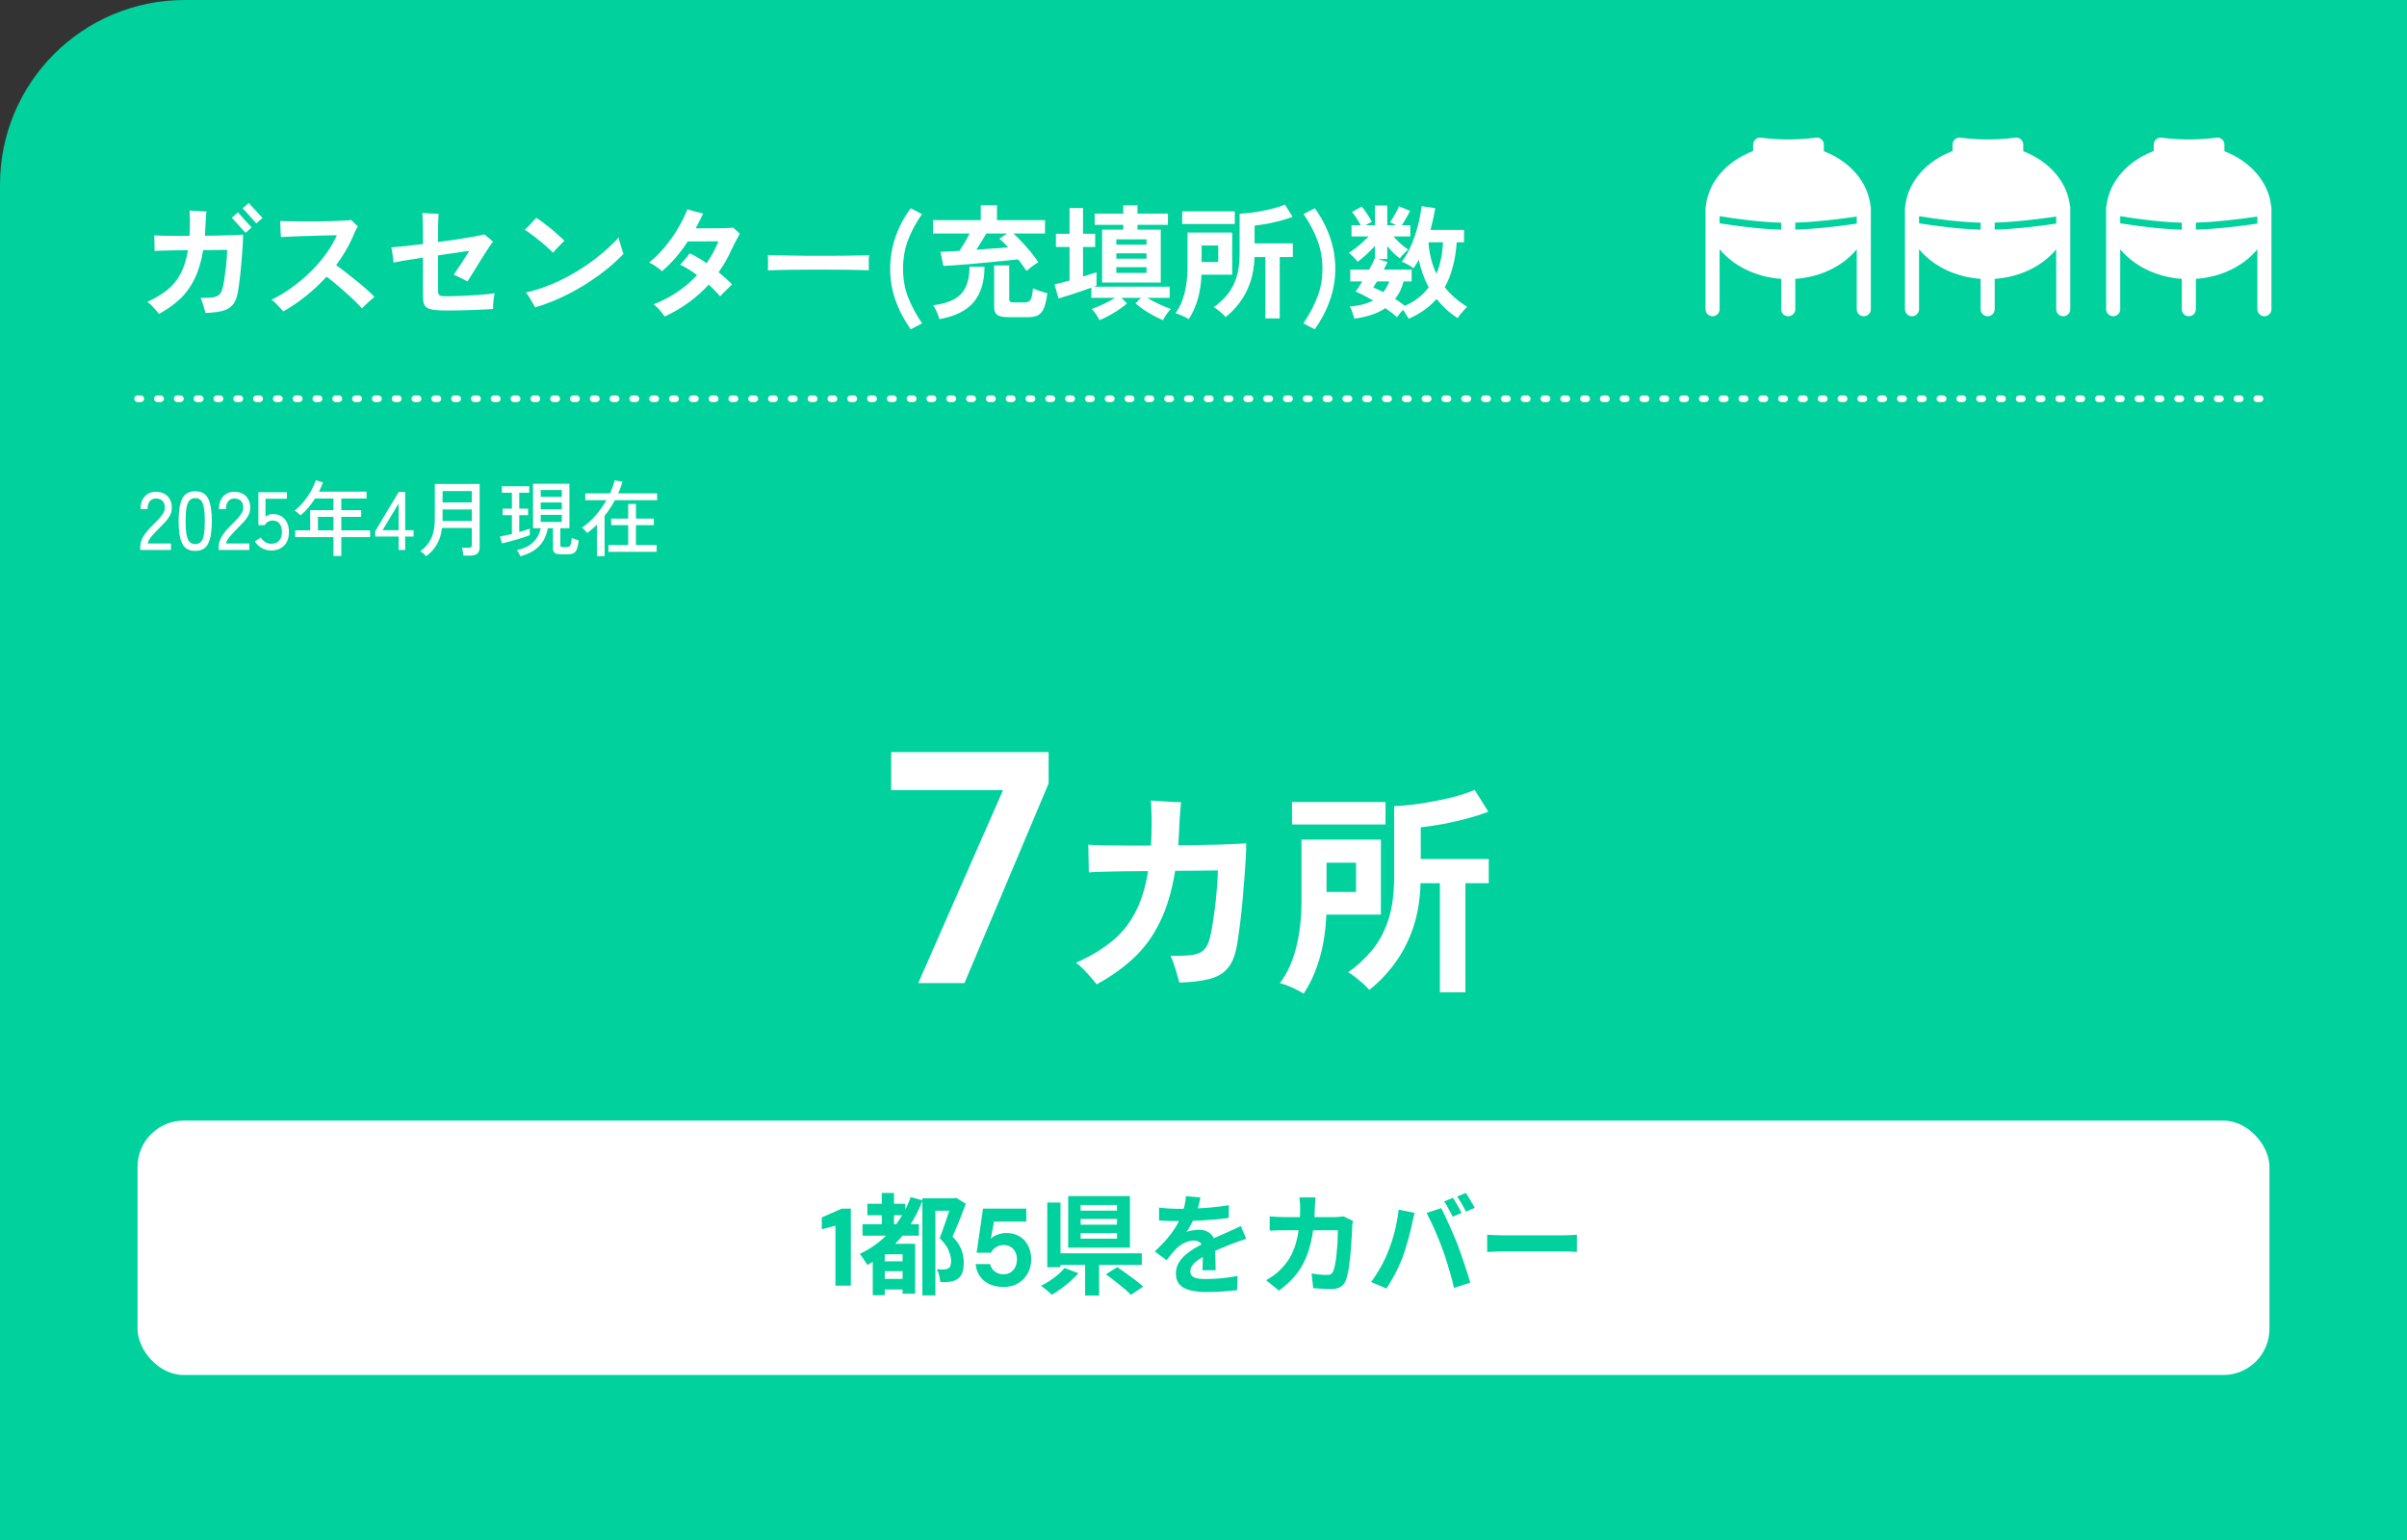
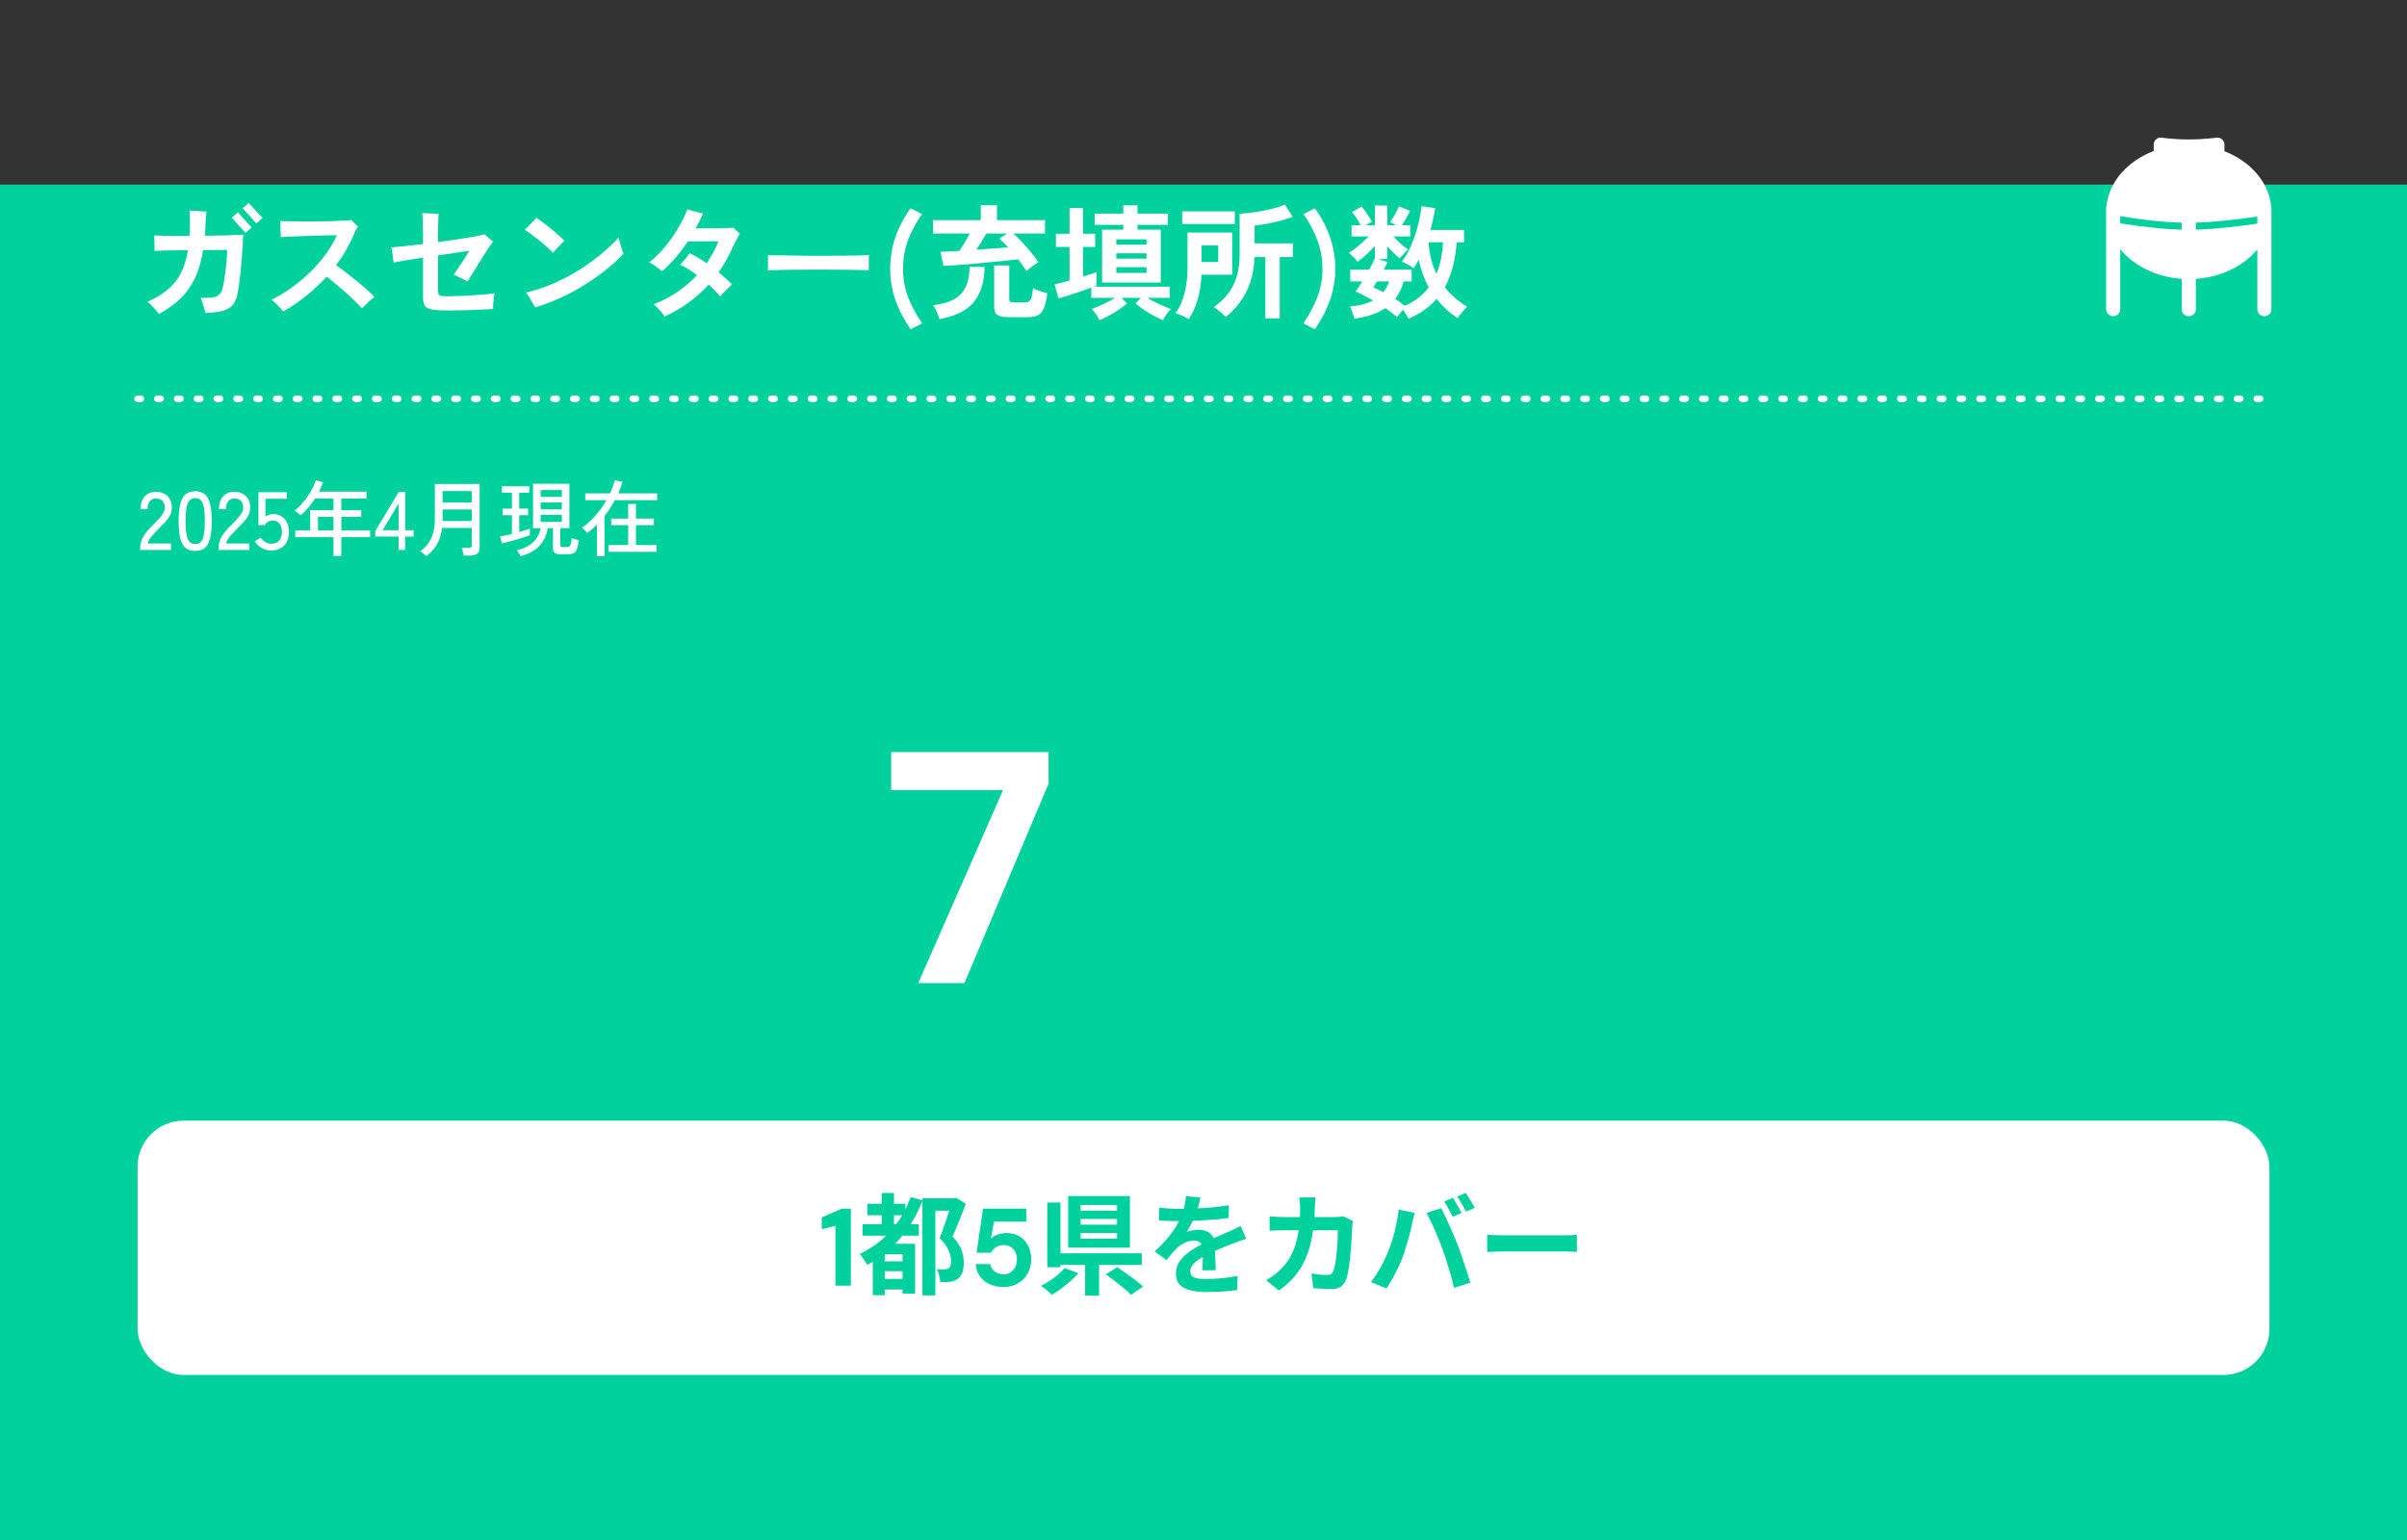
<svg xmlns="http://www.w3.org/2000/svg" width="350" height="224" viewBox="0 0 350 224" fill="none">
  <rect x="0" y="0" width="350" height="224" fill="#333333" stroke="none" />
-   <path d="M0 26.849C0 12.021 12.021 0 26.849 0H350V224H0V26.849Z" fill="#00D19D" />
+   <path d="M0 26.849H350V224H0V26.849Z" fill="#00D19D" />
  <g clip-path="url(#clip0_6200_112638)">
-     <path d="M300.988 29.92C300.599 26.414 297.934 23.446 294.202 21.992V21.027C294.202 20.468 293.741 20.01 293.177 20.01C293.177 20.01 291.27 20.285 289.015 20.285C286.759 20.285 284.945 20.01 284.945 20.01C284.381 20.01 283.92 20.468 283.92 21.027V21.962C280.178 23.395 277.472 26.353 277.062 29.869C277.031 29.971 277 30.083 277 30.195V44.984C277 45.543 277.461 46 278.025 46C278.589 46 279.05 45.543 279.05 44.984V36.253C281.029 38.651 284.268 40.298 288 40.562V44.984C288 45.543 288.461 46 289.025 46C289.589 46 290.05 45.543 290.05 44.984V40.562C293.782 40.308 297.021 38.661 298.989 36.263V44.984C298.989 45.543 299.451 46 300.015 46C300.578 46 301.04 45.543 301.04 44.984V30.195C301.04 30.093 301.009 30.012 300.978 29.92H300.988ZM279.05 32.472V31.445C281.777 31.892 285.027 32.309 288 32.39V33.407C285.037 33.325 281.787 32.919 279.05 32.482V32.472ZM290.05 33.397V32.38C292.921 32.299 296.181 31.913 298.989 31.496V32.522C296.17 32.939 292.921 33.325 290.05 33.397Z" fill="white" />
-   </g>
+     </g>
  <g clip-path="url(#clip1_6200_112638)">
    <path d="M330.238 29.92C329.849 26.414 327.184 23.446 323.452 21.992V21.027C323.452 20.468 322.991 20.01 322.427 20.01C322.427 20.01 320.52 20.285 318.265 20.285C316.009 20.285 314.195 20.01 314.195 20.01C313.631 20.01 313.17 20.468 313.17 21.027V21.962C309.428 23.395 306.722 26.353 306.312 29.869C306.281 29.971 306.25 30.083 306.25 30.195V44.984C306.25 45.543 306.711 46 307.275 46C307.839 46 308.3 45.543 308.3 44.984V36.253C310.279 38.651 313.518 40.298 317.25 40.562V44.984C317.25 45.543 317.711 46 318.275 46C318.839 46 319.3 45.543 319.3 44.984V40.562C323.032 40.308 326.271 38.661 328.239 36.263V44.984C328.239 45.543 328.701 46 329.265 46C329.828 46 330.29 45.543 330.29 44.984V30.195C330.29 30.093 330.259 30.012 330.228 29.92H330.238ZM308.3 32.472V31.445C311.027 31.892 314.277 32.309 317.25 32.39V33.407C314.287 33.325 311.037 32.919 308.3 32.482V32.472ZM319.3 33.397V32.38C322.171 32.299 325.431 31.913 328.239 31.496V32.522C325.42 32.939 322.171 33.325 319.3 33.397Z" fill="white" />
  </g>
  <g clip-path="url(#clip2_6200_112638)">
    <path d="M271.988 29.92C271.599 26.414 268.934 23.446 265.202 21.992V21.027C265.202 20.468 264.741 20.01 264.177 20.01C264.177 20.01 262.27 20.285 260.015 20.285C257.759 20.285 255.945 20.01 255.945 20.01C255.381 20.01 254.92 20.468 254.92 21.027V21.962C251.178 23.395 248.472 26.353 248.062 29.869C248.031 29.971 248 30.083 248 30.195V44.984C248 45.543 248.461 46 249.025 46C249.589 46 250.05 45.543 250.05 44.984V36.253C252.029 38.651 255.268 40.298 259 40.562V44.984C259 45.543 259.461 46 260.025 46C260.589 46 261.05 45.543 261.05 44.984V40.562C264.782 40.308 268.021 38.661 269.989 36.263V44.984C269.989 45.543 270.451 46 271.015 46C271.578 46 272.04 45.543 272.04 44.984V30.195C272.04 30.093 272.009 30.012 271.978 29.92H271.988ZM250.05 32.472V31.445C252.777 31.892 256.027 32.309 259 32.39V33.407C256.037 33.325 252.787 32.919 250.05 32.482V32.472ZM261.05 33.397V32.38C263.921 32.299 267.181 31.913 269.989 31.496V32.522C267.17 32.939 263.921 33.325 261.05 33.397Z" fill="white" />
  </g>
  <path d="M23.114 45.666C23.006 45.51 22.85 45.318 22.646 45.09C22.454 44.862 22.25 44.64 22.034 44.424C21.818 44.196 21.614 44.022 21.422 43.902C22.55 43.398 23.51 42.828 24.302 42.192C25.106 41.556 25.754 40.77 26.246 39.834C26.75 38.898 27.11 37.752 27.326 36.396C26.63 36.396 25.952 36.402 25.292 36.414C24.644 36.426 24.074 36.438 23.582 36.45C23.09 36.462 22.724 36.48 22.484 36.504C22.484 36.36 22.478 36.138 22.466 35.838C22.466 35.538 22.46 35.238 22.448 34.938C22.448 34.626 22.442 34.392 22.43 34.236C22.73 34.26 23.138 34.278 23.654 34.29C24.182 34.302 24.782 34.308 25.454 34.308C26.126 34.308 26.828 34.308 27.56 34.308C27.596 33.804 27.614 33.264 27.614 32.688C27.626 32.256 27.62 31.842 27.596 31.446C27.584 31.038 27.572 30.762 27.56 30.618C27.728 30.63 27.962 30.648 28.262 30.672C28.562 30.684 28.874 30.702 29.198 30.726C29.522 30.738 29.798 30.75 30.026 30.762C30.014 30.882 29.996 31.056 29.972 31.284C29.948 31.5 29.93 31.734 29.918 31.986C29.906 32.226 29.894 32.436 29.882 32.616C29.87 32.916 29.858 33.204 29.846 33.48C29.834 33.756 29.816 34.026 29.792 34.29C30.572 34.278 31.316 34.266 32.024 34.254C32.744 34.242 33.392 34.224 33.968 34.2C34.556 34.176 35.018 34.152 35.354 34.128C35.354 34.512 35.336 35.004 35.3 35.604C35.264 36.192 35.216 36.834 35.156 37.53C35.108 38.214 35.048 38.904 34.976 39.6C34.904 40.284 34.826 40.92 34.742 41.508C34.67 42.096 34.586 42.576 34.49 42.948C34.334 43.596 34.082 44.1 33.734 44.46C33.398 44.82 32.918 45.078 32.294 45.234C31.682 45.39 30.878 45.486 29.882 45.522C29.834 45.318 29.768 45.084 29.684 44.82C29.612 44.544 29.528 44.274 29.432 44.01C29.348 43.734 29.258 43.506 29.162 43.326C29.942 43.338 30.542 43.314 30.962 43.254C31.382 43.182 31.694 43.044 31.898 42.84C32.102 42.636 32.258 42.33 32.366 41.922C32.462 41.562 32.546 41.13 32.618 40.626C32.702 40.11 32.774 39.582 32.834 39.042C32.894 38.49 32.942 37.974 32.978 37.494C33.014 37.014 33.032 36.63 33.032 36.342C32.828 36.342 32.402 36.348 31.754 36.36C31.118 36.36 30.38 36.366 29.54 36.378C29.276 38.01 28.862 39.402 28.298 40.554C27.746 41.694 27.038 42.672 26.174 43.488C25.322 44.292 24.302 45.018 23.114 45.666ZM37.28 32.49C37.256 32.466 37.178 32.382 37.046 32.238C36.914 32.082 36.752 31.902 36.56 31.698C36.38 31.482 36.194 31.272 36.002 31.068C35.822 30.864 35.66 30.69 35.516 30.546C35.384 30.402 35.306 30.318 35.282 30.294L36.164 29.52C36.2 29.556 36.314 29.682 36.506 29.898C36.698 30.102 36.92 30.342 37.172 30.618C37.424 30.882 37.646 31.122 37.838 31.338C38.03 31.542 38.144 31.662 38.18 31.698L37.28 32.49ZM35.714 33.858C35.69 33.834 35.606 33.75 35.462 33.606C35.33 33.45 35.168 33.27 34.976 33.066C34.796 32.862 34.61 32.658 34.418 32.454C34.238 32.25 34.082 32.076 33.95 31.932C33.818 31.776 33.74 31.686 33.716 31.662L34.598 30.888C34.634 30.924 34.748 31.05 34.94 31.266C35.132 31.482 35.348 31.728 35.588 32.004C35.84 32.268 36.062 32.508 36.254 32.724C36.446 32.928 36.56 33.048 36.596 33.084L35.714 33.858ZM41.186 45.306C40.982 45.054 40.718 44.76 40.394 44.424C40.082 44.088 39.782 43.812 39.494 43.596C40.526 43.092 41.528 42.486 42.5 41.778C43.484 41.058 44.396 40.284 45.236 39.456C46.076 38.616 46.814 37.752 47.45 36.864C48.098 35.964 48.608 35.082 48.98 34.218C48.68 34.218 48.26 34.224 47.72 34.236C47.192 34.248 46.598 34.266 45.938 34.29C45.278 34.302 44.618 34.32 43.958 34.344C43.298 34.368 42.692 34.392 42.14 34.416C41.588 34.44 41.156 34.464 40.844 34.488C40.844 34.308 40.832 34.074 40.808 33.786C40.796 33.498 40.784 33.204 40.772 32.904C40.76 32.592 40.754 32.34 40.754 32.148C41.114 32.16 41.576 32.172 42.14 32.184C42.704 32.196 43.328 32.202 44.012 32.202C44.708 32.202 45.41 32.202 46.118 32.202C46.838 32.19 47.528 32.178 48.188 32.166C48.848 32.142 49.43 32.118 49.934 32.094C50.438 32.07 50.822 32.04 51.086 32.004C51.158 32.076 51.254 32.178 51.374 32.31C51.506 32.43 51.638 32.55 51.77 32.67C51.902 32.79 51.998 32.88 52.058 32.94C51.914 33.132 51.776 33.366 51.644 33.642C51.524 33.918 51.416 34.176 51.32 34.416C50.996 35.148 50.63 35.862 50.222 36.558C49.814 37.242 49.364 37.914 48.872 38.574C49.256 38.838 49.706 39.168 50.222 39.564C50.738 39.96 51.266 40.38 51.806 40.824C52.346 41.256 52.85 41.682 53.318 42.102C53.786 42.51 54.164 42.87 54.452 43.182C54.308 43.29 54.11 43.458 53.858 43.686C53.618 43.902 53.378 44.124 53.138 44.352C52.91 44.568 52.742 44.736 52.634 44.856C52.382 44.568 52.04 44.214 51.608 43.794C51.176 43.374 50.708 42.942 50.204 42.498C49.712 42.054 49.226 41.634 48.746 41.238C48.266 40.83 47.846 40.5 47.486 40.248C46.586 41.232 45.602 42.156 44.534 43.02C43.478 43.872 42.362 44.634 41.186 45.306ZM63.92 45.144C63.284 45.108 62.786 45.036 62.426 44.928C62.078 44.808 61.838 44.616 61.706 44.352C61.574 44.076 61.508 43.692 61.508 43.2V37.476C60.536 37.62 59.654 37.758 58.862 37.89C58.07 38.022 57.524 38.124 57.224 38.196C57.212 38.028 57.188 37.8 57.152 37.512C57.116 37.224 57.074 36.936 57.026 36.648C56.978 36.36 56.936 36.138 56.9 35.982C57.26 35.958 57.854 35.904 58.682 35.82C59.522 35.724 60.464 35.616 61.508 35.496V34.146C61.508 33.714 61.502 33.288 61.49 32.868C61.478 32.448 61.466 32.07 61.454 31.734C61.442 31.398 61.424 31.146 61.4 30.978C61.592 30.99 61.844 31.008 62.156 31.032C62.48 31.044 62.792 31.056 63.092 31.068C63.404 31.08 63.632 31.092 63.776 31.104C63.764 31.26 63.752 31.512 63.74 31.86C63.728 32.196 63.716 32.556 63.704 32.94C63.692 33.312 63.686 33.648 63.686 33.948V35.208C64.658 35.076 65.6 34.944 66.512 34.812C67.424 34.668 68.228 34.536 68.924 34.416C69.632 34.284 70.142 34.176 70.454 34.092C70.562 34.188 70.7 34.308 70.868 34.452C71.048 34.596 71.216 34.734 71.372 34.866C71.528 34.998 71.636 35.094 71.696 35.154C71.576 35.286 71.402 35.52 71.174 35.856C70.946 36.192 70.688 36.588 70.4 37.044C70.112 37.5 69.818 37.974 69.518 38.466C69.218 38.958 68.93 39.426 68.654 39.87C68.39 40.302 68.162 40.662 67.97 40.95C67.85 40.866 67.652 40.758 67.376 40.626C67.112 40.482 66.842 40.344 66.566 40.212C66.302 40.08 66.104 39.996 65.972 39.96C66.092 39.792 66.248 39.564 66.44 39.276C66.644 38.976 66.86 38.652 67.088 38.304C67.316 37.956 67.532 37.62 67.736 37.296C67.952 36.972 68.126 36.702 68.258 36.486C68.042 36.51 67.7 36.558 67.232 36.63C66.776 36.702 66.242 36.78 65.63 36.864C65.018 36.948 64.37 37.044 63.686 37.152V42.192C63.686 42.444 63.716 42.636 63.776 42.768C63.836 42.9 63.956 42.99 64.136 43.038C64.328 43.074 64.616 43.092 65 43.092C65.204 43.092 65.54 43.086 66.008 43.074C66.476 43.062 66.998 43.044 67.574 43.02C68.162 42.984 68.744 42.948 69.32 42.912C69.908 42.864 70.436 42.822 70.904 42.786C71.372 42.738 71.708 42.69 71.912 42.642C71.864 42.858 71.822 43.116 71.786 43.416C71.75 43.716 71.726 44.004 71.714 44.28C71.702 44.556 71.696 44.778 71.696 44.946C71.36 44.97 70.934 44.994 70.418 45.018C69.902 45.042 69.344 45.066 68.744 45.09C68.156 45.114 67.562 45.132 66.962 45.144C66.362 45.156 65.798 45.162 65.27 45.162C64.742 45.162 64.292 45.156 63.92 45.144ZM77.816 44.712C77.732 44.556 77.606 44.334 77.438 44.046C77.27 43.746 77.096 43.452 76.916 43.164C76.736 42.876 76.586 42.672 76.466 42.552C77.654 42.288 78.86 41.904 80.084 41.4C81.32 40.884 82.526 40.278 83.702 39.582C84.89 38.874 86.012 38.094 87.068 37.242C88.136 36.39 89.102 35.49 89.966 34.542C89.99 34.686 90.032 34.878 90.092 35.118C90.164 35.346 90.236 35.586 90.308 35.838C90.38 36.09 90.446 36.318 90.506 36.522C90.578 36.714 90.632 36.846 90.668 36.918C89.624 38.022 88.406 39.078 87.014 40.086C85.634 41.094 84.158 42 82.586 42.804C81.014 43.596 79.424 44.232 77.816 44.712ZM80.408 36.756C80.192 36.528 79.916 36.264 79.58 35.964C79.244 35.652 78.878 35.34 78.482 35.028C78.086 34.704 77.696 34.404 77.312 34.128C76.94 33.84 76.604 33.606 76.304 33.426C76.46 33.282 76.652 33.096 76.88 32.868C77.108 32.628 77.324 32.394 77.528 32.166C77.744 31.938 77.894 31.776 77.978 31.68C78.266 31.86 78.602 32.094 78.986 32.382C79.37 32.67 79.76 32.976 80.156 33.3C80.552 33.624 80.918 33.942 81.254 34.254C81.602 34.554 81.872 34.812 82.064 35.028C81.932 35.148 81.758 35.316 81.542 35.532C81.338 35.748 81.128 35.97 80.912 36.198C80.708 36.414 80.54 36.6 80.408 36.756ZM96.644 46.044C96.488 45.792 96.254 45.486 95.942 45.126C95.642 44.778 95.342 44.49 95.042 44.262C96.29 43.782 97.442 43.182 98.498 42.462C99.566 41.742 100.52 40.926 101.36 40.014C100.916 39.69 100.484 39.396 100.064 39.132C99.644 38.868 99.254 38.658 98.894 38.502C99.002 38.394 99.146 38.238 99.326 38.034C99.518 37.818 99.704 37.602 99.884 37.386C100.064 37.158 100.196 36.978 100.28 36.846C100.652 37.002 101.048 37.206 101.468 37.458C101.888 37.71 102.314 37.986 102.746 38.286C103.454 37.278 104.03 36.216 104.474 35.1L100.01 35.118C98.906 36.81 97.658 38.256 96.266 39.456C96.038 39.24 95.75 39.012 95.402 38.772C95.054 38.52 94.718 38.322 94.394 38.178C95.174 37.566 95.918 36.834 96.626 35.982C97.346 35.13 97.988 34.224 98.552 33.264C99.128 32.304 99.596 31.362 99.956 30.438C100.124 30.486 100.358 30.558 100.658 30.654C100.958 30.738 101.258 30.816 101.558 30.888C101.858 30.96 102.086 31.014 102.242 31.05C101.906 31.782 101.546 32.502 101.162 33.21C101.51 33.21 101.936 33.21 102.44 33.21C102.956 33.21 103.484 33.21 104.024 33.21C104.576 33.198 105.08 33.186 105.536 33.174C106.004 33.162 106.364 33.144 106.616 33.12C106.748 33.24 106.91 33.384 107.102 33.552C107.294 33.72 107.45 33.864 107.57 33.984C107.486 34.14 107.372 34.356 107.228 34.632C107.084 34.896 106.934 35.178 106.778 35.478C106.622 35.778 106.49 36.048 106.382 36.288C106.118 36.876 105.83 37.446 105.518 37.998C105.206 38.55 104.864 39.084 104.492 39.6C105.26 40.224 105.914 40.812 106.454 41.364C106.334 41.472 106.16 41.64 105.932 41.868C105.704 42.096 105.476 42.324 105.248 42.552C105.02 42.78 104.84 42.966 104.708 43.11C104.504 42.858 104.258 42.588 103.97 42.3C103.694 42 103.388 41.7 103.052 41.4C102.2 42.336 101.24 43.194 100.172 43.974C99.116 44.754 97.94 45.444 96.644 46.044ZM111.656 39.33C111.668 39.162 111.674 38.934 111.674 38.646C111.674 38.358 111.674 38.07 111.674 37.782C111.674 37.494 111.668 37.266 111.656 37.098C111.884 37.11 112.286 37.122 112.862 37.134C113.45 37.146 114.146 37.158 114.95 37.17C115.766 37.182 116.636 37.194 117.56 37.206C118.484 37.206 119.408 37.206 120.332 37.206C121.256 37.206 122.126 37.2 122.942 37.188C123.77 37.176 124.484 37.164 125.084 37.152C125.684 37.14 126.11 37.122 126.362 37.098C126.35 37.254 126.338 37.476 126.326 37.764C126.326 38.052 126.326 38.346 126.326 38.646C126.338 38.934 126.344 39.156 126.344 39.312C126.044 39.3 125.6 39.288 125.012 39.276C124.436 39.264 123.758 39.252 122.978 39.24C122.21 39.228 121.388 39.222 120.512 39.222C119.648 39.222 118.772 39.222 117.884 39.222C116.996 39.222 116.15 39.228 115.346 39.24C114.542 39.252 113.816 39.264 113.168 39.276C112.532 39.288 112.028 39.306 111.656 39.33ZM132.428 47.898C131.48 46.566 130.742 45.162 130.214 43.686C129.698 42.198 129.44 40.668 129.44 39.096C129.44 37.5 129.698 35.952 130.214 34.452C130.742 32.952 131.48 31.566 132.428 30.294L134.066 31.14C133.226 32.34 132.554 33.588 132.05 34.884C131.558 36.18 131.312 37.584 131.312 39.096C131.312 40.584 131.558 41.97 132.05 43.254C132.554 44.526 133.232 45.786 134.084 47.034L132.428 47.898ZM149.275 39.42C149.119 39.18 148.933 38.916 148.717 38.628C148.513 38.328 148.291 38.028 148.051 37.728C147.391 37.8 146.635 37.878 145.783 37.962C144.931 38.046 144.055 38.13 143.155 38.214C142.267 38.298 141.415 38.376 140.599 38.448C139.783 38.508 139.069 38.562 138.457 38.61C137.857 38.646 137.431 38.67 137.179 38.682L136.747 36.63C137.035 36.618 137.419 36.6 137.899 36.576C138.391 36.552 138.931 36.522 139.519 36.486C139.747 36.138 139.999 35.736 140.275 35.28C140.551 34.812 140.791 34.374 140.995 33.966H135.667V32.022H142.615V29.844H144.973V32.022H151.957V33.966H147.349C147.721 34.278 148.129 34.68 148.573 35.172C149.029 35.652 149.473 36.156 149.905 36.684C150.337 37.2 150.697 37.686 150.985 38.142C150.697 38.31 150.385 38.52 150.049 38.772C149.713 39.024 149.455 39.24 149.275 39.42ZM146.575 46.134C145.831 46.134 145.309 46.02 145.009 45.792C144.709 45.576 144.559 45.204 144.559 44.676V38.61H146.755V43.488C146.755 43.668 146.797 43.8 146.881 43.884C146.977 43.956 147.157 43.992 147.421 43.992H148.933C149.245 43.992 149.485 43.932 149.653 43.812C149.821 43.692 149.941 43.482 150.013 43.182C150.097 42.882 150.163 42.462 150.211 41.922C150.367 42.006 150.571 42.096 150.823 42.192C151.087 42.288 151.351 42.378 151.615 42.462C151.879 42.546 152.107 42.612 152.299 42.66C152.167 43.596 151.999 44.316 151.795 44.82C151.591 45.312 151.309 45.654 150.949 45.846C150.589 46.038 150.109 46.134 149.509 46.134H146.575ZM136.585 46.422C136.513 46.122 136.393 45.774 136.225 45.378C136.057 44.994 135.877 44.67 135.685 44.406C136.933 44.25 137.941 43.962 138.709 43.542C139.489 43.11 140.059 42.51 140.419 41.742C140.791 40.974 140.977 39.996 140.977 38.808H143.155C143.155 40.968 142.633 42.678 141.589 43.938C140.557 45.186 138.889 46.014 136.585 46.422ZM141.967 36.324C142.783 36.264 143.593 36.204 144.397 36.144C145.201 36.084 145.933 36.03 146.593 35.982C146.365 35.718 146.143 35.484 145.927 35.28C145.711 35.064 145.507 34.878 145.315 34.722L146.431 33.966H143.425C143.221 34.314 142.987 34.704 142.723 35.136C142.471 35.556 142.219 35.952 141.967 36.324ZM160.255 41.094V33.408H163.333V32.706H159.175V31.068H163.333V29.862H165.403V31.068H169.831V32.706H165.403V33.408H168.787V41.094H160.255ZM159.877 46.566C159.769 46.326 159.601 46.044 159.373 45.72C159.157 45.396 158.947 45.138 158.743 44.946C159.307 44.742 159.895 44.496 160.507 44.208C161.119 43.92 161.665 43.626 162.145 43.326H158.689V41.832C158.233 42 157.717 42.186 157.141 42.39C156.565 42.582 155.995 42.768 155.431 42.948C154.867 43.128 154.363 43.284 153.919 43.416L153.343 41.364C153.631 41.304 153.961 41.226 154.333 41.13C154.717 41.022 155.113 40.914 155.521 40.806V35.928H153.541V34.002H155.521V30.258H157.483V34.002H159.247V35.928H157.483V40.23C157.867 40.11 158.227 39.996 158.563 39.888C158.911 39.78 159.205 39.684 159.445 39.6V41.544C159.397 41.568 159.337 41.598 159.265 41.634C159.193 41.658 159.121 41.682 159.049 41.706H170.083V43.326H166.843C167.323 43.626 167.869 43.92 168.481 44.208C169.093 44.496 169.687 44.742 170.263 44.946C170.047 45.138 169.831 45.396 169.615 45.72C169.399 46.044 169.231 46.326 169.111 46.566C168.415 46.278 167.713 45.918 167.005 45.486C166.309 45.066 165.679 44.616 165.115 44.136L165.907 43.326H163.081L163.873 44.136C163.321 44.616 162.691 45.066 161.983 45.486C161.287 45.918 160.585 46.278 159.877 46.566ZM162.325 39.69H166.717V38.862H162.325V39.69ZM162.325 37.62H166.717V36.846H162.325V37.62ZM162.325 35.586H166.717V34.812H162.325V35.586ZM183.997 46.314V37.386H182.413C182.377 38.766 182.167 40.008 181.783 41.112C181.399 42.204 180.895 43.164 180.271 43.992C179.659 44.82 178.975 45.528 178.219 46.116C178.111 45.984 177.955 45.822 177.751 45.63C177.547 45.45 177.331 45.27 177.103 45.09C176.875 44.91 176.671 44.772 176.491 44.676C177.211 44.172 177.853 43.584 178.417 42.912C178.993 42.228 179.443 41.4 179.767 40.428C180.091 39.456 180.253 38.274 180.253 36.882V31.086C180.985 31.05 181.753 30.972 182.557 30.852C183.373 30.72 184.159 30.564 184.915 30.384C185.671 30.192 186.313 29.982 186.841 29.754L187.957 31.536C187.465 31.728 186.895 31.914 186.247 32.094C185.599 32.262 184.939 32.412 184.267 32.544C183.607 32.664 182.995 32.754 182.431 32.814V35.406H187.993V37.386H186.085V46.314H183.997ZM172.855 46.422C172.615 46.266 172.297 46.098 171.901 45.918C171.517 45.75 171.187 45.63 170.911 45.558C171.511 44.778 171.955 43.806 172.243 42.642C172.531 41.478 172.675 40.26 172.675 38.988V33.822H179.173V39.96H174.709C174.649 41.34 174.457 42.558 174.133 43.614C173.821 44.67 173.395 45.606 172.855 46.422ZM171.901 32.58V30.744H179.551V32.58H171.901ZM174.727 38.106H177.139V35.712H174.727V38.106ZM191.179 47.898L189.523 47.034C190.375 45.786 191.047 44.526 191.539 43.254C192.043 41.97 192.295 40.584 192.295 39.096C192.295 37.584 192.043 36.18 191.539 34.884C191.047 33.588 190.381 32.34 189.541 31.14L191.179 30.294C192.115 31.566 192.847 32.952 193.375 34.452C193.903 35.952 194.167 37.5 194.167 39.096C194.167 40.668 193.903 42.198 193.375 43.686C192.859 45.162 192.127 46.566 191.179 47.898ZM204.839 46.368C204.755 46.2 204.635 45.996 204.479 45.756C204.335 45.516 204.179 45.282 204.011 45.054C203.855 45.234 203.693 45.426 203.525 45.63C203.357 45.834 203.225 46.002 203.129 46.134C202.913 45.93 202.661 45.714 202.373 45.486C202.085 45.27 201.773 45.048 201.437 44.82C200.849 45.228 200.177 45.552 199.421 45.792C198.677 46.044 197.849 46.23 196.937 46.35C196.901 46.206 196.841 46.014 196.757 45.774C196.685 45.546 196.607 45.318 196.523 45.09C196.439 44.874 196.355 44.706 196.271 44.586C197.627 44.478 198.755 44.184 199.655 43.704C198.683 43.14 197.837 42.708 197.117 42.408C197.249 42.24 197.399 42.03 197.567 41.778C197.735 41.514 197.909 41.232 198.089 40.932H196.343V39.222H199.079C199.475 38.526 199.757 37.962 199.925 37.53V35.766C199.553 36.186 199.139 36.606 198.683 37.026C198.227 37.446 197.801 37.8 197.405 38.088C197.309 37.944 197.177 37.782 197.009 37.602C196.853 37.422 196.691 37.26 196.523 37.116C196.367 36.96 196.235 36.846 196.127 36.774C196.391 36.618 196.691 36.414 197.027 36.162C197.375 35.898 197.723 35.61 198.071 35.298C198.419 34.986 198.737 34.686 199.025 34.398H196.523V32.76H197.855C197.675 32.412 197.471 32.064 197.243 31.716C197.015 31.356 196.799 31.062 196.595 30.834L197.999 30.042C198.167 30.234 198.347 30.468 198.539 30.744C198.731 31.02 198.911 31.296 199.079 31.572C199.259 31.836 199.397 32.07 199.493 32.274C199.205 32.394 198.893 32.556 198.557 32.76H199.925V29.898H201.725V32.76H203.003C202.847 32.664 202.691 32.58 202.535 32.508C202.379 32.436 202.241 32.376 202.121 32.328C202.385 31.968 202.631 31.578 202.859 31.158C203.099 30.738 203.285 30.354 203.417 30.006L205.037 30.672C204.893 30.984 204.707 31.332 204.479 31.716C204.263 32.1 204.047 32.448 203.831 32.76H205.073V34.398H202.625C202.937 34.746 203.285 35.1 203.669 35.46C204.065 35.808 204.431 36.09 204.767 36.306C204.587 36.45 204.377 36.648 204.137 36.9C203.897 37.14 203.699 37.368 203.543 37.584C203.231 37.344 202.919 37.074 202.607 36.774C202.295 36.462 202.001 36.138 201.725 35.802V37.674H200.393L201.761 38.124C201.689 38.28 201.605 38.454 201.509 38.646C201.413 38.826 201.311 39.018 201.203 39.222H205.271V40.932H204.101C203.837 41.928 203.423 42.78 202.859 43.488C203.123 43.644 203.369 43.806 203.597 43.974C203.837 44.142 204.059 44.31 204.263 44.478C205.007 44.166 205.667 43.782 206.243 43.326C206.831 42.87 207.335 42.36 207.755 41.796C207.419 41.184 207.131 40.542 206.891 39.87C206.651 39.198 206.453 38.508 206.297 37.8C206.177 38.028 206.051 38.244 205.919 38.448C205.799 38.64 205.673 38.832 205.541 39.024C205.349 38.856 205.085 38.682 204.749 38.502C204.425 38.31 204.113 38.166 203.813 38.07C204.221 37.566 204.587 36.984 204.911 36.324C205.235 35.664 205.517 34.968 205.757 34.236C206.009 33.492 206.213 32.76 206.369 32.04C206.525 31.308 206.639 30.624 206.711 29.988L208.691 30.276C208.523 31.32 208.295 32.376 208.007 33.444H212.885V35.244H211.823C211.727 36.54 211.535 37.734 211.247 38.826C210.971 39.906 210.581 40.89 210.077 41.778C210.941 42.87 212.027 43.818 213.335 44.622C213.179 44.778 213.005 44.964 212.813 45.18C212.621 45.396 212.441 45.606 212.273 45.81C212.117 46.014 212.015 46.17 211.967 46.278C211.355 45.882 210.791 45.45 210.275 44.982C209.771 44.502 209.309 44.004 208.889 43.488C207.845 44.676 206.495 45.636 204.839 46.368ZM208.871 39.834C209.159 39.138 209.381 38.406 209.537 37.638C209.693 36.858 209.789 36.06 209.825 35.244H207.719C207.779 36.096 207.905 36.906 208.097 37.674C208.289 38.442 208.547 39.162 208.871 39.834ZM201.149 42.498C201.509 42.042 201.797 41.52 202.013 40.932H200.231C200.123 41.1 200.021 41.262 199.925 41.418C199.841 41.562 199.763 41.694 199.691 41.814C200.171 42.006 200.657 42.234 201.149 42.498Z" fill="white" />
  <path d="M20 58H330" stroke="white" stroke-width="0.959" stroke-linecap="round" stroke-linejoin="round" stroke-dasharray="0.48 2.4" />
  <path d="M20.384 80V79.664C20.384 79.072 20.552 78.504 20.888 77.96C21.232 77.416 21.728 76.836 22.376 76.22C22.648 75.956 22.9 75.696 23.132 75.44C23.372 75.176 23.568 74.916 23.72 74.66C23.872 74.404 23.952 74.156 23.96 73.916C23.976 73.444 23.868 73.092 23.636 72.86C23.404 72.628 23.076 72.512 22.652 72.512C22.284 72.512 21.992 72.648 21.776 72.92C21.56 73.184 21.452 73.564 21.452 74.06H20.432C20.432 73.276 20.636 72.66 21.044 72.212C21.46 71.756 21.996 71.528 22.652 71.528C23.116 71.528 23.524 71.624 23.876 71.816C24.236 72 24.512 72.272 24.704 72.632C24.904 72.992 24.996 73.428 24.98 73.94C24.972 74.316 24.88 74.668 24.704 74.996C24.528 75.316 24.3 75.628 24.02 75.932C23.74 76.236 23.428 76.556 23.084 76.892C22.7 77.284 22.348 77.664 22.028 78.032C21.716 78.392 21.532 78.732 21.476 79.052H24.86V80H20.384ZM28.391 80.132C27.479 80.132 26.847 79.776 26.495 79.064C26.143 78.352 25.967 77.264 25.967 75.8C25.967 74.336 26.143 73.248 26.495 72.536C26.847 71.816 27.479 71.456 28.391 71.456C29.295 71.456 29.923 71.816 30.275 72.536C30.627 73.248 30.803 74.336 30.803 75.8C30.803 77.264 30.627 78.352 30.275 79.064C29.923 79.776 29.295 80.132 28.391 80.132ZM28.391 79.136C28.727 79.136 28.995 79.036 29.195 78.836C29.403 78.628 29.551 78.28 29.639 77.792C29.735 77.304 29.783 76.64 29.783 75.8C29.783 74.952 29.735 74.284 29.639 73.796C29.551 73.308 29.403 72.964 29.195 72.764C28.995 72.556 28.727 72.452 28.391 72.452C28.063 72.452 27.795 72.556 27.587 72.764C27.379 72.964 27.227 73.308 27.131 73.796C27.035 74.284 26.987 74.952 26.987 75.8C26.987 76.64 27.035 77.304 27.131 77.792C27.227 78.28 27.379 78.628 27.587 78.836C27.795 79.036 28.063 79.136 28.391 79.136ZM31.786 80V79.664C31.786 79.072 31.954 78.504 32.29 77.96C32.634 77.416 33.13 76.836 33.778 76.22C34.05 75.956 34.302 75.696 34.534 75.44C34.774 75.176 34.97 74.916 35.122 74.66C35.274 74.404 35.354 74.156 35.362 73.916C35.378 73.444 35.27 73.092 35.038 72.86C34.806 72.628 34.478 72.512 34.054 72.512C33.686 72.512 33.394 72.648 33.178 72.92C32.962 73.184 32.854 73.564 32.854 74.06H31.834C31.834 73.276 32.038 72.66 32.446 72.212C32.862 71.756 33.398 71.528 34.054 71.528C34.518 71.528 34.926 71.624 35.278 71.816C35.638 72 35.914 72.272 36.106 72.632C36.306 72.992 36.398 73.428 36.382 73.94C36.374 74.316 36.282 74.668 36.106 74.996C35.93 75.316 35.702 75.628 35.422 75.932C35.142 76.236 34.83 76.556 34.486 76.892C34.102 77.284 33.75 77.664 33.43 78.032C33.118 78.392 32.934 78.732 32.878 79.052H36.262V80H31.786ZM39.422 80.072C38.941 80.072 38.486 79.952 38.053 79.712C37.63 79.472 37.297 79.148 37.057 78.74L37.922 78.188C38.105 78.468 38.322 78.688 38.569 78.848C38.818 79.008 39.102 79.088 39.422 79.088C39.934 79.088 40.322 78.94 40.586 78.644C40.858 78.34 40.993 77.916 40.993 77.372C40.993 76.844 40.873 76.436 40.633 76.148C40.401 75.86 40.078 75.716 39.661 75.716C39.413 75.716 39.181 75.776 38.965 75.896C38.758 76.016 38.609 76.18 38.522 76.388H37.574V71.6H41.714V72.548H38.605V75.176C38.917 74.904 39.273 74.768 39.673 74.768C40.121 74.768 40.522 74.868 40.873 75.068C41.225 75.268 41.502 75.564 41.702 75.956C41.91 76.34 42.014 76.812 42.014 77.372C42.014 78.244 41.773 78.912 41.294 79.376C40.822 79.84 40.197 80.072 39.422 80.072ZM48.49 80.876V78.128H42.934V77.144H45.106V74.204H48.49V72.512H45.803C45.507 72.976 45.182 73.42 44.831 73.844C44.478 74.26 44.102 74.632 43.703 74.96C43.606 74.872 43.474 74.756 43.306 74.612C43.139 74.468 42.978 74.356 42.827 74.276C43.306 73.908 43.751 73.472 44.158 72.968C44.575 72.464 44.934 71.94 45.239 71.396C45.542 70.852 45.77 70.336 45.922 69.848L46.967 70.172C46.886 70.396 46.794 70.62 46.691 70.844C46.594 71.068 46.49 71.292 46.379 71.516H53.303V72.512H49.63V74.204H52.523V75.176H49.63V77.144H53.819V78.128H49.63V80.876H48.49ZM46.234 77.144H48.49V75.176H46.234V77.144ZM57.959 80V78.044H54.562V77.252L57.983 71.552H58.919V77.12H60.142V78.044H58.919V80H57.959ZM55.63 77.12H57.959V73.244L55.63 77.12ZM61.968 80.912C61.88 80.8 61.748 80.668 61.572 80.516C61.404 80.364 61.248 80.252 61.104 80.18C61.816 79.684 62.348 79.064 62.7 78.32C63.052 77.576 63.228 76.636 63.228 75.5V70.388H69.744V79.652C69.744 80.428 69.288 80.816 68.376 80.816H67.404C67.388 80.656 67.352 80.456 67.296 80.216C67.248 79.984 67.196 79.804 67.14 79.676H68.124C68.3 79.676 68.424 79.648 68.496 79.592C68.568 79.528 68.604 79.412 68.604 79.244V76.796H64.272C64.16 77.732 63.912 78.528 63.528 79.184C63.152 79.84 62.632 80.416 61.968 80.912ZM64.344 75.776H68.604V74.108H64.356V75.488C64.356 75.536 64.352 75.584 64.344 75.632C64.344 75.68 64.344 75.728 64.344 75.776ZM64.356 73.076H68.604V71.432H64.356V73.076ZM75.66 80.912C75.636 80.832 75.592 80.732 75.528 80.612C75.464 80.492 75.396 80.376 75.324 80.264C75.26 80.152 75.204 80.072 75.156 80.024C76.148 79.808 76.928 79.432 77.496 78.896C78.072 78.36 78.448 77.672 78.624 76.832H77.508V70.364H82.8V76.832H81.48V79.28C81.48 79.384 81.504 79.46 81.552 79.508C81.608 79.556 81.704 79.58 81.84 79.58H82.368C82.544 79.58 82.68 79.552 82.776 79.496C82.88 79.44 82.956 79.316 83.004 79.124C83.06 78.932 83.104 78.636 83.136 78.236C83.248 78.3 83.408 78.368 83.616 78.44C83.824 78.504 84 78.548 84.144 78.572C84.088 79.172 83.996 79.62 83.868 79.916C83.748 80.204 83.58 80.392 83.364 80.48C83.156 80.576 82.888 80.624 82.56 80.624H81.516C81.132 80.624 80.852 80.56 80.676 80.432C80.5 80.312 80.412 80.104 80.412 79.808V76.832H79.656C79.456 77.928 79.024 78.808 78.36 79.472C77.704 80.128 76.804 80.608 75.66 80.912ZM72.996 79.04L72.708 78.02C72.916 77.996 73.172 77.952 73.476 77.888C73.78 77.824 74.1 77.752 74.436 77.672V74.936H73.08V73.988H74.436V71.672H72.972V70.724H76.956V71.672H75.504V73.988H76.788V74.936H75.504V77.384C75.824 77.296 76.116 77.208 76.38 77.12C76.652 77.032 76.872 76.956 77.04 76.892V77.84C76.824 77.928 76.54 78.032 76.188 78.152C75.836 78.264 75.464 78.38 75.072 78.5C74.68 78.612 74.3 78.716 73.932 78.812C73.564 78.908 73.252 78.984 72.996 79.04ZM78.624 75.92H81.696V74.888H78.624V75.92ZM78.624 74.084H81.696V73.088H78.624V74.084ZM78.624 72.272H81.696V71.276H78.624V72.272ZM86.796 80.888V76.304C86.572 76.536 86.34 76.756 86.1 76.964C85.86 77.164 85.62 77.356 85.38 77.54C85.348 77.476 85.28 77.388 85.176 77.276C85.072 77.164 84.968 77.056 84.864 76.952C84.76 76.84 84.68 76.768 84.624 76.736C85.272 76.32 85.908 75.76 86.532 75.056C87.156 74.352 87.708 73.584 88.188 72.752H85.104V71.768H88.692C88.988 71.152 89.216 70.52 89.376 69.872L90.516 70.064C90.436 70.352 90.344 70.64 90.24 70.928C90.136 71.208 90.02 71.488 89.892 71.768H95.556V72.752H89.412C89.196 73.16 88.96 73.556 88.704 73.94C88.456 74.324 88.192 74.692 87.912 75.044V80.888H86.796ZM88.476 80.264V79.28H91.344V76.388H88.872V75.428H91.344V73.304H92.472V75.428H95.076V76.388H92.472V79.28H95.484V80.264H88.476Z" fill="white" />
  <path d="M133.519 143L145.855 114.92H129.583V109.4H152.479V113.96L140.239 143H133.519Z" fill="white" />
-   <path d="M159.454 143.184C159.262 142.907 158.985 142.565 158.622 142.16C158.281 141.755 157.918 141.36 157.534 140.976C157.15 140.571 156.787 140.261 156.446 140.048C158.451 139.152 160.158 138.139 161.566 137.008C162.995 135.877 164.147 134.48 165.022 132.816C165.918 131.152 166.558 129.115 166.942 126.704C165.705 126.704 164.499 126.715 163.326 126.736C162.174 126.757 161.161 126.779 160.286 126.8C159.411 126.821 158.761 126.853 158.334 126.896C158.334 126.64 158.323 126.245 158.302 125.712C158.302 125.179 158.291 124.645 158.27 124.112C158.27 123.557 158.259 123.141 158.238 122.864C158.771 122.907 159.497 122.939 160.414 122.96C161.353 122.981 162.419 122.992 163.614 122.992C164.809 122.992 166.057 122.992 167.358 122.992C167.422 122.096 167.454 121.136 167.454 120.112C167.475 119.344 167.465 118.608 167.422 117.904C167.401 117.179 167.379 116.688 167.358 116.432C167.657 116.453 168.073 116.485 168.606 116.528C169.139 116.549 169.694 116.581 170.27 116.624C170.846 116.645 171.337 116.667 171.742 116.688C171.721 116.901 171.689 117.211 171.646 117.616C171.603 118 171.571 118.416 171.55 118.864C171.529 119.291 171.507 119.664 171.486 119.984C171.465 120.517 171.443 121.029 171.422 121.52C171.401 122.011 171.369 122.491 171.326 122.96C172.713 122.939 174.035 122.917 175.294 122.896C176.574 122.875 177.726 122.843 178.75 122.8C179.795 122.757 180.617 122.715 181.214 122.672C181.214 123.355 181.182 124.229 181.118 125.296C181.054 126.341 180.969 127.483 180.862 128.72C180.777 129.936 180.67 131.163 180.542 132.4C180.414 133.616 180.275 134.747 180.126 135.792C179.998 136.837 179.849 137.691 179.678 138.352C179.401 139.504 178.953 140.4 178.334 141.04C177.737 141.68 176.883 142.139 175.774 142.416C174.686 142.693 173.257 142.864 171.486 142.928C171.401 142.565 171.283 142.149 171.134 141.68C171.006 141.189 170.857 140.709 170.686 140.24C170.537 139.749 170.377 139.344 170.206 139.024C171.593 139.045 172.659 139.003 173.406 138.896C174.153 138.768 174.707 138.523 175.07 138.16C175.433 137.797 175.71 137.253 175.902 136.528C176.073 135.888 176.222 135.12 176.35 134.224C176.499 133.307 176.627 132.368 176.734 131.408C176.841 130.427 176.926 129.509 176.99 128.656C177.054 127.803 177.086 127.12 177.086 126.608C176.723 126.608 175.966 126.619 174.814 126.64C173.683 126.64 172.371 126.651 170.878 126.672C170.409 129.573 169.673 132.048 168.67 134.096C167.689 136.123 166.43 137.861 164.894 139.312C163.379 140.741 161.566 142.032 159.454 143.184ZM209.374 144.336V128.464H206.558C206.494 130.917 206.121 133.125 205.438 135.088C204.755 137.029 203.859 138.736 202.75 140.208C201.662 141.68 200.446 142.939 199.102 143.984C198.91 143.749 198.633 143.461 198.27 143.12C197.907 142.8 197.523 142.48 197.118 142.16C196.713 141.84 196.35 141.595 196.03 141.424C197.31 140.528 198.451 139.483 199.454 138.288C200.478 137.072 201.278 135.6 201.854 133.872C202.43 132.144 202.718 130.043 202.718 127.568V117.264C204.019 117.2 205.385 117.061 206.814 116.848C208.265 116.613 209.662 116.336 211.006 116.016C212.35 115.675 213.491 115.301 214.43 114.896L216.414 118.064C215.539 118.405 214.526 118.736 213.374 119.056C212.222 119.355 211.049 119.621 209.854 119.856C208.681 120.069 207.593 120.229 206.59 120.336V124.944H216.478V128.464H213.086V144.336H209.374ZM189.566 144.528C189.139 144.251 188.574 143.952 187.87 143.632C187.187 143.333 186.601 143.12 186.11 142.992C187.177 141.605 187.966 139.877 188.478 137.808C188.99 135.739 189.246 133.573 189.246 131.312V122.128H200.798V133.04H192.862C192.755 135.493 192.414 137.659 191.838 139.536C191.283 141.413 190.526 143.077 189.566 144.528ZM187.87 119.92V116.656H201.47V119.92H187.87ZM192.894 129.744H197.182V125.488H192.894V129.744Z" fill="white" />
  <rect x="20" y="163" width="310" height="37" rx="6.712" fill="white" />
  <path d="M121.48 187V178.28L119.496 178.808V177.08L122.408 175.8H123.72V187H121.48ZM126.124 175.096H131.644V176.76H126.124V175.096ZM128.028 186.024H132.06V187.56H128.028V186.024ZM128.028 183.464H132.108V184.904H128.028V183.464ZM125.42 178.072H133.612V179.736H125.42V178.072ZM128.22 173.528H129.996V179.16H128.22V173.528ZM132.428 174.12L134.156 174.6C133.345 176.701 132.252 178.552 130.876 180.152C129.511 181.741 127.921 183.021 126.108 183.992C126.044 183.853 125.943 183.688 125.804 183.496C125.676 183.293 125.543 183.091 125.404 182.888C125.265 182.685 125.132 182.52 125.004 182.392C126.732 181.581 128.231 180.472 129.5 179.064C130.769 177.645 131.745 175.997 132.428 174.12ZM128.652 180.92H132.028V182.44H128.652V188.392H126.908V182.024L127.964 180.92H128.652ZM131.244 180.92H133.068V188.168H131.244V180.92ZM134.124 174.296H138.844V176.104H136.012V188.424H134.124V174.296ZM138.396 174.296H138.764L139.052 174.232L140.444 175.096C140.156 175.864 139.841 176.675 139.5 177.528C139.159 178.371 138.828 179.149 138.508 179.864C138.967 180.344 139.313 180.803 139.548 181.24C139.783 181.677 139.937 182.099 140.012 182.504C140.097 182.899 140.14 183.267 140.14 183.608C140.14 184.205 140.071 184.707 139.932 185.112C139.793 185.507 139.564 185.811 139.244 186.024C138.945 186.237 138.567 186.376 138.108 186.44C137.927 186.461 137.708 186.477 137.452 186.488C137.207 186.488 136.961 186.483 136.716 186.472C136.705 186.205 136.657 185.896 136.572 185.544C136.487 185.181 136.369 184.872 136.22 184.616C136.423 184.627 136.609 184.637 136.78 184.648C136.951 184.648 137.1 184.648 137.228 184.648C137.356 184.637 137.479 184.621 137.596 184.6C137.713 184.579 137.815 184.541 137.9 184.488C138.049 184.403 138.151 184.269 138.204 184.088C138.268 183.907 138.3 183.677 138.3 183.4C138.3 182.963 138.183 182.461 137.948 181.896C137.724 181.331 137.287 180.733 136.636 180.104C136.796 179.709 136.956 179.277 137.116 178.808C137.287 178.328 137.452 177.853 137.612 177.384C137.783 176.904 137.932 176.451 138.06 176.024C138.199 175.597 138.311 175.24 138.396 174.952V174.296ZM145.932 187.192C145.121 187.192 144.417 187.048 143.82 186.76C143.233 186.472 142.775 186.077 142.444 185.576C142.113 185.075 141.921 184.504 141.868 183.864H143.98C144.055 184.28 144.268 184.632 144.62 184.92C144.972 185.208 145.415 185.352 145.948 185.352C146.332 185.352 146.668 185.256 146.956 185.064C147.244 184.872 147.468 184.616 147.628 184.296C147.788 183.965 147.868 183.592 147.868 183.176C147.868 182.749 147.783 182.381 147.612 182.072C147.452 181.763 147.228 181.523 146.94 181.352C146.663 181.181 146.343 181.096 145.98 181.096C145.521 181.096 145.127 181.208 144.796 181.432C144.476 181.645 144.247 181.907 144.108 182.216H142.012L142.94 175.8H149.228V177.688H144.54L144.076 180.184C144.311 179.939 144.625 179.741 145.02 179.592C145.415 179.432 145.857 179.352 146.348 179.352C146.956 179.352 147.484 179.459 147.932 179.672C148.38 179.875 148.753 180.157 149.052 180.52C149.351 180.872 149.575 181.277 149.724 181.736C149.873 182.184 149.948 182.659 149.948 183.16C149.948 183.747 149.847 184.285 149.644 184.776C149.452 185.267 149.175 185.693 148.812 186.056C148.46 186.419 148.039 186.701 147.548 186.904C147.068 187.096 146.529 187.192 145.932 187.192ZM157.133 177.304V178.136H162.429V177.304H157.133ZM157.133 179.352V180.168H162.429V179.352H157.133ZM157.133 175.272V176.088H162.429V175.272H157.133ZM155.325 173.976H164.301V181.48H155.325V173.976ZM160.813 185.352L162.461 184.312C162.867 184.579 163.304 184.883 163.773 185.224C164.243 185.555 164.696 185.891 165.133 186.232C165.581 186.573 165.944 186.877 166.221 187.144L164.445 188.344C164.189 188.067 163.853 187.752 163.437 187.4C163.032 187.059 162.595 186.707 162.125 186.344C161.656 185.981 161.219 185.651 160.813 185.352ZM157.789 183.032H159.821V188.44H157.789V183.032ZM153.389 182.296H166.029V183.992H153.389V182.296ZM152.285 174.92H154.205V184.328H152.285V174.92ZM154.797 184.44L156.813 185.192C156.472 185.587 156.083 185.976 155.645 186.36C155.208 186.744 154.755 187.107 154.285 187.448C153.827 187.789 153.379 188.083 152.941 188.328C152.813 188.189 152.653 188.04 152.461 187.88C152.269 187.72 152.077 187.56 151.885 187.4C151.693 187.251 151.523 187.128 151.373 187.032C151.811 186.819 152.243 186.568 152.669 186.28C153.107 185.992 153.512 185.688 153.885 185.368C154.259 185.048 154.563 184.739 154.797 184.44ZM174.557 174.168C174.504 174.456 174.419 174.829 174.301 175.288C174.184 175.747 174.013 176.264 173.789 176.84C173.619 177.235 173.421 177.645 173.197 178.072C172.984 178.488 172.765 178.861 172.541 179.192C172.68 179.128 172.856 179.075 173.069 179.032C173.283 178.979 173.501 178.941 173.725 178.92C173.96 178.888 174.168 178.872 174.349 178.872C175.021 178.872 175.576 179.064 176.013 179.448C176.461 179.832 176.685 180.403 176.685 181.16C176.685 181.373 176.685 181.635 176.685 181.944C176.696 182.253 176.707 182.579 176.717 182.92C176.728 183.251 176.739 183.576 176.749 183.896C176.76 184.216 176.765 184.504 176.765 184.76H174.845C174.867 184.579 174.877 184.365 174.877 184.12C174.888 183.864 174.893 183.597 174.893 183.32C174.904 183.043 174.909 182.776 174.909 182.52C174.92 182.253 174.925 182.013 174.925 181.8C174.925 181.288 174.787 180.936 174.509 180.744C174.243 180.541 173.944 180.44 173.613 180.44C173.165 180.44 172.712 180.552 172.253 180.776C171.805 180.989 171.427 181.245 171.117 181.544C170.883 181.779 170.643 182.04 170.397 182.328C170.163 182.616 169.907 182.941 169.629 183.304L167.917 182.024C168.611 181.384 169.208 180.765 169.709 180.168C170.221 179.571 170.653 178.979 171.005 178.392C171.357 177.805 171.645 177.219 171.869 176.632C172.029 176.205 172.157 175.763 172.253 175.304C172.36 174.835 172.424 174.397 172.445 173.992L174.557 174.168ZM168.541 175.64C168.947 175.704 169.416 175.752 169.949 175.784C170.483 175.816 170.952 175.832 171.357 175.832C172.061 175.832 172.829 175.816 173.661 175.784C174.504 175.752 175.357 175.699 176.221 175.624C177.085 175.539 177.907 175.432 178.685 175.304L178.669 177.16C178.104 177.235 177.491 177.304 176.829 177.368C176.179 177.421 175.512 177.469 174.829 177.512C174.157 177.544 173.512 177.571 172.893 177.592C172.275 177.603 171.725 177.608 171.245 177.608C171.032 177.608 170.765 177.608 170.445 177.608C170.136 177.597 169.816 177.587 169.485 177.576C169.155 177.555 168.84 177.533 168.541 177.512V175.64ZM181.213 180.184C181.043 180.237 180.84 180.307 180.605 180.392C180.381 180.467 180.152 180.547 179.917 180.632C179.693 180.707 179.491 180.781 179.309 180.856C178.797 181.059 178.189 181.304 177.485 181.592C176.792 181.88 176.067 182.216 175.309 182.6C174.829 182.856 174.424 183.107 174.093 183.352C173.763 183.597 173.512 183.848 173.341 184.104C173.171 184.349 173.085 184.621 173.085 184.92C173.085 185.144 173.133 185.331 173.229 185.48C173.325 185.619 173.469 185.731 173.661 185.816C173.853 185.901 174.093 185.96 174.381 185.992C174.669 186.024 175.011 186.04 175.405 186.04C176.088 186.04 176.84 186.003 177.661 185.928C178.483 185.843 179.245 185.731 179.949 185.592L179.885 187.656C179.544 187.699 179.112 187.741 178.589 187.784C178.067 187.837 177.523 187.875 176.957 187.896C176.403 187.917 175.869 187.928 175.357 187.928C174.525 187.928 173.779 187.848 173.117 187.688C172.456 187.528 171.933 187.256 171.549 186.872C171.176 186.477 170.989 185.939 170.989 185.256C170.989 184.701 171.112 184.2 171.357 183.752C171.613 183.304 171.949 182.899 172.365 182.536C172.781 182.173 173.235 181.848 173.725 181.56C174.227 181.261 174.717 180.989 175.197 180.744C175.688 180.488 176.131 180.269 176.525 180.088C176.92 179.907 177.288 179.747 177.629 179.608C177.981 179.459 178.317 179.309 178.637 179.16C178.947 179.021 179.245 178.888 179.533 178.76C179.821 178.621 180.115 178.477 180.413 178.328L181.213 180.184ZM191.293 174.168C191.272 174.349 191.251 174.584 191.229 174.872C191.219 175.16 191.208 175.4 191.197 175.592C191.155 177.181 191.021 178.595 190.797 179.832C190.573 181.059 190.253 182.147 189.837 183.096C189.421 184.045 188.893 184.899 188.253 185.656C187.613 186.403 186.851 187.091 185.965 187.72L184.109 186.216C184.44 186.024 184.792 185.8 185.165 185.544C185.549 185.277 185.896 184.979 186.205 184.648C186.728 184.136 187.171 183.576 187.533 182.968C187.896 182.349 188.184 181.677 188.397 180.952C188.621 180.216 188.787 179.411 188.893 178.536C189 177.661 189.053 176.696 189.053 175.64C189.053 175.523 189.048 175.373 189.037 175.192C189.027 175 189.011 174.813 188.989 174.632C188.979 174.451 188.963 174.296 188.941 174.168H191.293ZM196.733 177.592C196.712 177.72 196.685 177.869 196.653 178.04C196.632 178.211 196.621 178.344 196.621 178.44C196.611 178.781 196.589 179.219 196.557 179.752C196.536 180.285 196.499 180.861 196.445 181.48C196.403 182.088 196.344 182.696 196.269 183.304C196.205 183.912 196.125 184.477 196.029 185C195.933 185.512 195.816 185.933 195.677 186.264C195.507 186.669 195.256 186.973 194.925 187.176C194.605 187.389 194.168 187.496 193.613 187.496C193.155 187.496 192.696 187.48 192.237 187.448C191.779 187.427 191.352 187.4 190.957 187.368L190.717 185.224C191.112 185.299 191.507 185.357 191.901 185.4C192.296 185.432 192.648 185.448 192.957 185.448C193.224 185.448 193.421 185.405 193.549 185.32C193.677 185.224 193.784 185.08 193.869 184.888C193.955 184.675 194.035 184.392 194.109 184.04C194.184 183.688 194.248 183.293 194.301 182.856C194.355 182.419 194.397 181.965 194.429 181.496C194.472 181.027 194.499 180.573 194.509 180.136C194.531 179.688 194.541 179.293 194.541 178.952H186.733C186.467 178.952 186.136 178.957 185.741 178.968C185.347 178.968 184.973 178.984 184.621 179.016V176.92C184.963 176.952 185.325 176.979 185.709 177C186.093 177.021 186.435 177.032 186.733 177.032H194.141C194.344 177.032 194.547 177.021 194.749 177C194.963 176.979 195.16 176.952 195.341 176.92L196.733 177.592ZM211.261 174.232C211.4 174.424 211.544 174.653 211.693 174.92C211.853 175.187 212.008 175.453 212.157 175.72C212.307 175.987 212.429 176.221 212.525 176.424L211.245 176.984C211.075 176.653 210.877 176.28 210.653 175.864C210.429 175.437 210.211 175.069 209.997 174.76L211.261 174.232ZM213.149 173.512C213.288 173.715 213.437 173.955 213.597 174.232C213.768 174.499 213.928 174.765 214.077 175.032C214.227 175.288 214.349 175.507 214.445 175.688L213.165 176.232C213.005 175.901 212.803 175.528 212.557 175.112C212.323 174.696 212.099 174.339 211.885 174.04L213.149 173.512ZM201.853 182.024C202.035 181.576 202.205 181.107 202.365 180.616C202.536 180.115 202.685 179.603 202.813 179.08C202.941 178.547 203.053 178.019 203.149 177.496C203.256 176.973 203.331 176.456 203.373 175.944L205.709 176.424C205.667 176.573 205.619 176.749 205.565 176.952C205.512 177.155 205.464 177.352 205.421 177.544C205.379 177.736 205.347 177.896 205.325 178.024C205.272 178.301 205.197 178.637 205.101 179.032C205.005 179.427 204.893 179.848 204.765 180.296C204.637 180.733 204.504 181.176 204.365 181.624C204.237 182.061 204.104 182.467 203.965 182.84C203.773 183.352 203.544 183.885 203.277 184.44C203.021 184.995 202.744 185.528 202.445 186.04C202.157 186.552 201.875 187.011 201.597 187.416L199.357 186.472C199.869 185.811 200.344 185.08 200.781 184.28C201.229 183.48 201.587 182.728 201.853 182.024ZM209.757 181.688C209.597 181.261 209.421 180.808 209.229 180.328C209.037 179.848 208.835 179.368 208.621 178.888C208.408 178.408 208.2 177.955 207.997 177.528C207.795 177.101 207.608 176.733 207.437 176.424L209.565 175.736C209.725 176.045 209.912 176.419 210.125 176.856C210.339 177.293 210.552 177.757 210.765 178.248C210.979 178.728 211.187 179.208 211.389 179.688C211.592 180.168 211.773 180.6 211.933 180.984C212.072 181.336 212.221 181.752 212.381 182.232C212.552 182.712 212.723 183.213 212.893 183.736C213.075 184.248 213.24 184.749 213.389 185.24C213.549 185.731 213.683 186.173 213.789 186.568L211.421 187.336C211.283 186.707 211.123 186.067 210.941 185.416C210.76 184.765 210.568 184.125 210.365 183.496C210.173 182.867 209.971 182.264 209.757 181.688ZM216.253 179.592C216.445 179.603 216.691 179.619 216.989 179.64C217.288 179.651 217.597 179.661 217.917 179.672C218.248 179.683 218.552 179.688 218.829 179.688C219.096 179.688 219.427 179.688 219.821 179.688C220.216 179.688 220.643 179.688 221.101 179.688C221.571 179.688 222.051 179.688 222.541 179.688C223.043 179.688 223.539 179.688 224.029 179.688C224.52 179.688 224.984 179.688 225.421 179.688C225.859 179.688 226.248 179.688 226.589 179.688C226.941 179.688 227.219 179.688 227.421 179.688C227.795 179.688 228.147 179.677 228.477 179.656C228.808 179.624 229.08 179.603 229.293 179.592V182.104C229.112 182.093 228.84 182.077 228.477 182.056C228.115 182.035 227.763 182.024 227.421 182.024C227.219 182.024 226.941 182.024 226.589 182.024C226.237 182.024 225.843 182.024 225.405 182.024C224.968 182.024 224.504 182.024 224.013 182.024C223.533 182.024 223.043 182.024 222.541 182.024C222.04 182.024 221.555 182.024 221.085 182.024C220.627 182.024 220.2 182.024 219.805 182.024C219.421 182.024 219.096 182.024 218.829 182.024C218.371 182.024 217.901 182.035 217.421 182.056C216.941 182.067 216.552 182.083 216.253 182.104V179.592Z" fill="#00D19D" />
  <defs>
    <clipPath id="clip0_6200_112638">
-       <rect width="24.05" height="26" fill="white" transform="translate(277 20)" />
-     </clipPath>
+       </clipPath>
    <clipPath id="clip1_6200_112638">
      <rect width="24.05" height="26" fill="white" transform="translate(306.25 20)" />
    </clipPath>
    <clipPath id="clip2_6200_112638">
-       <rect width="24.05" height="26" fill="white" transform="translate(248 20)" />
-     </clipPath>
+       </clipPath>
  </defs>
</svg>